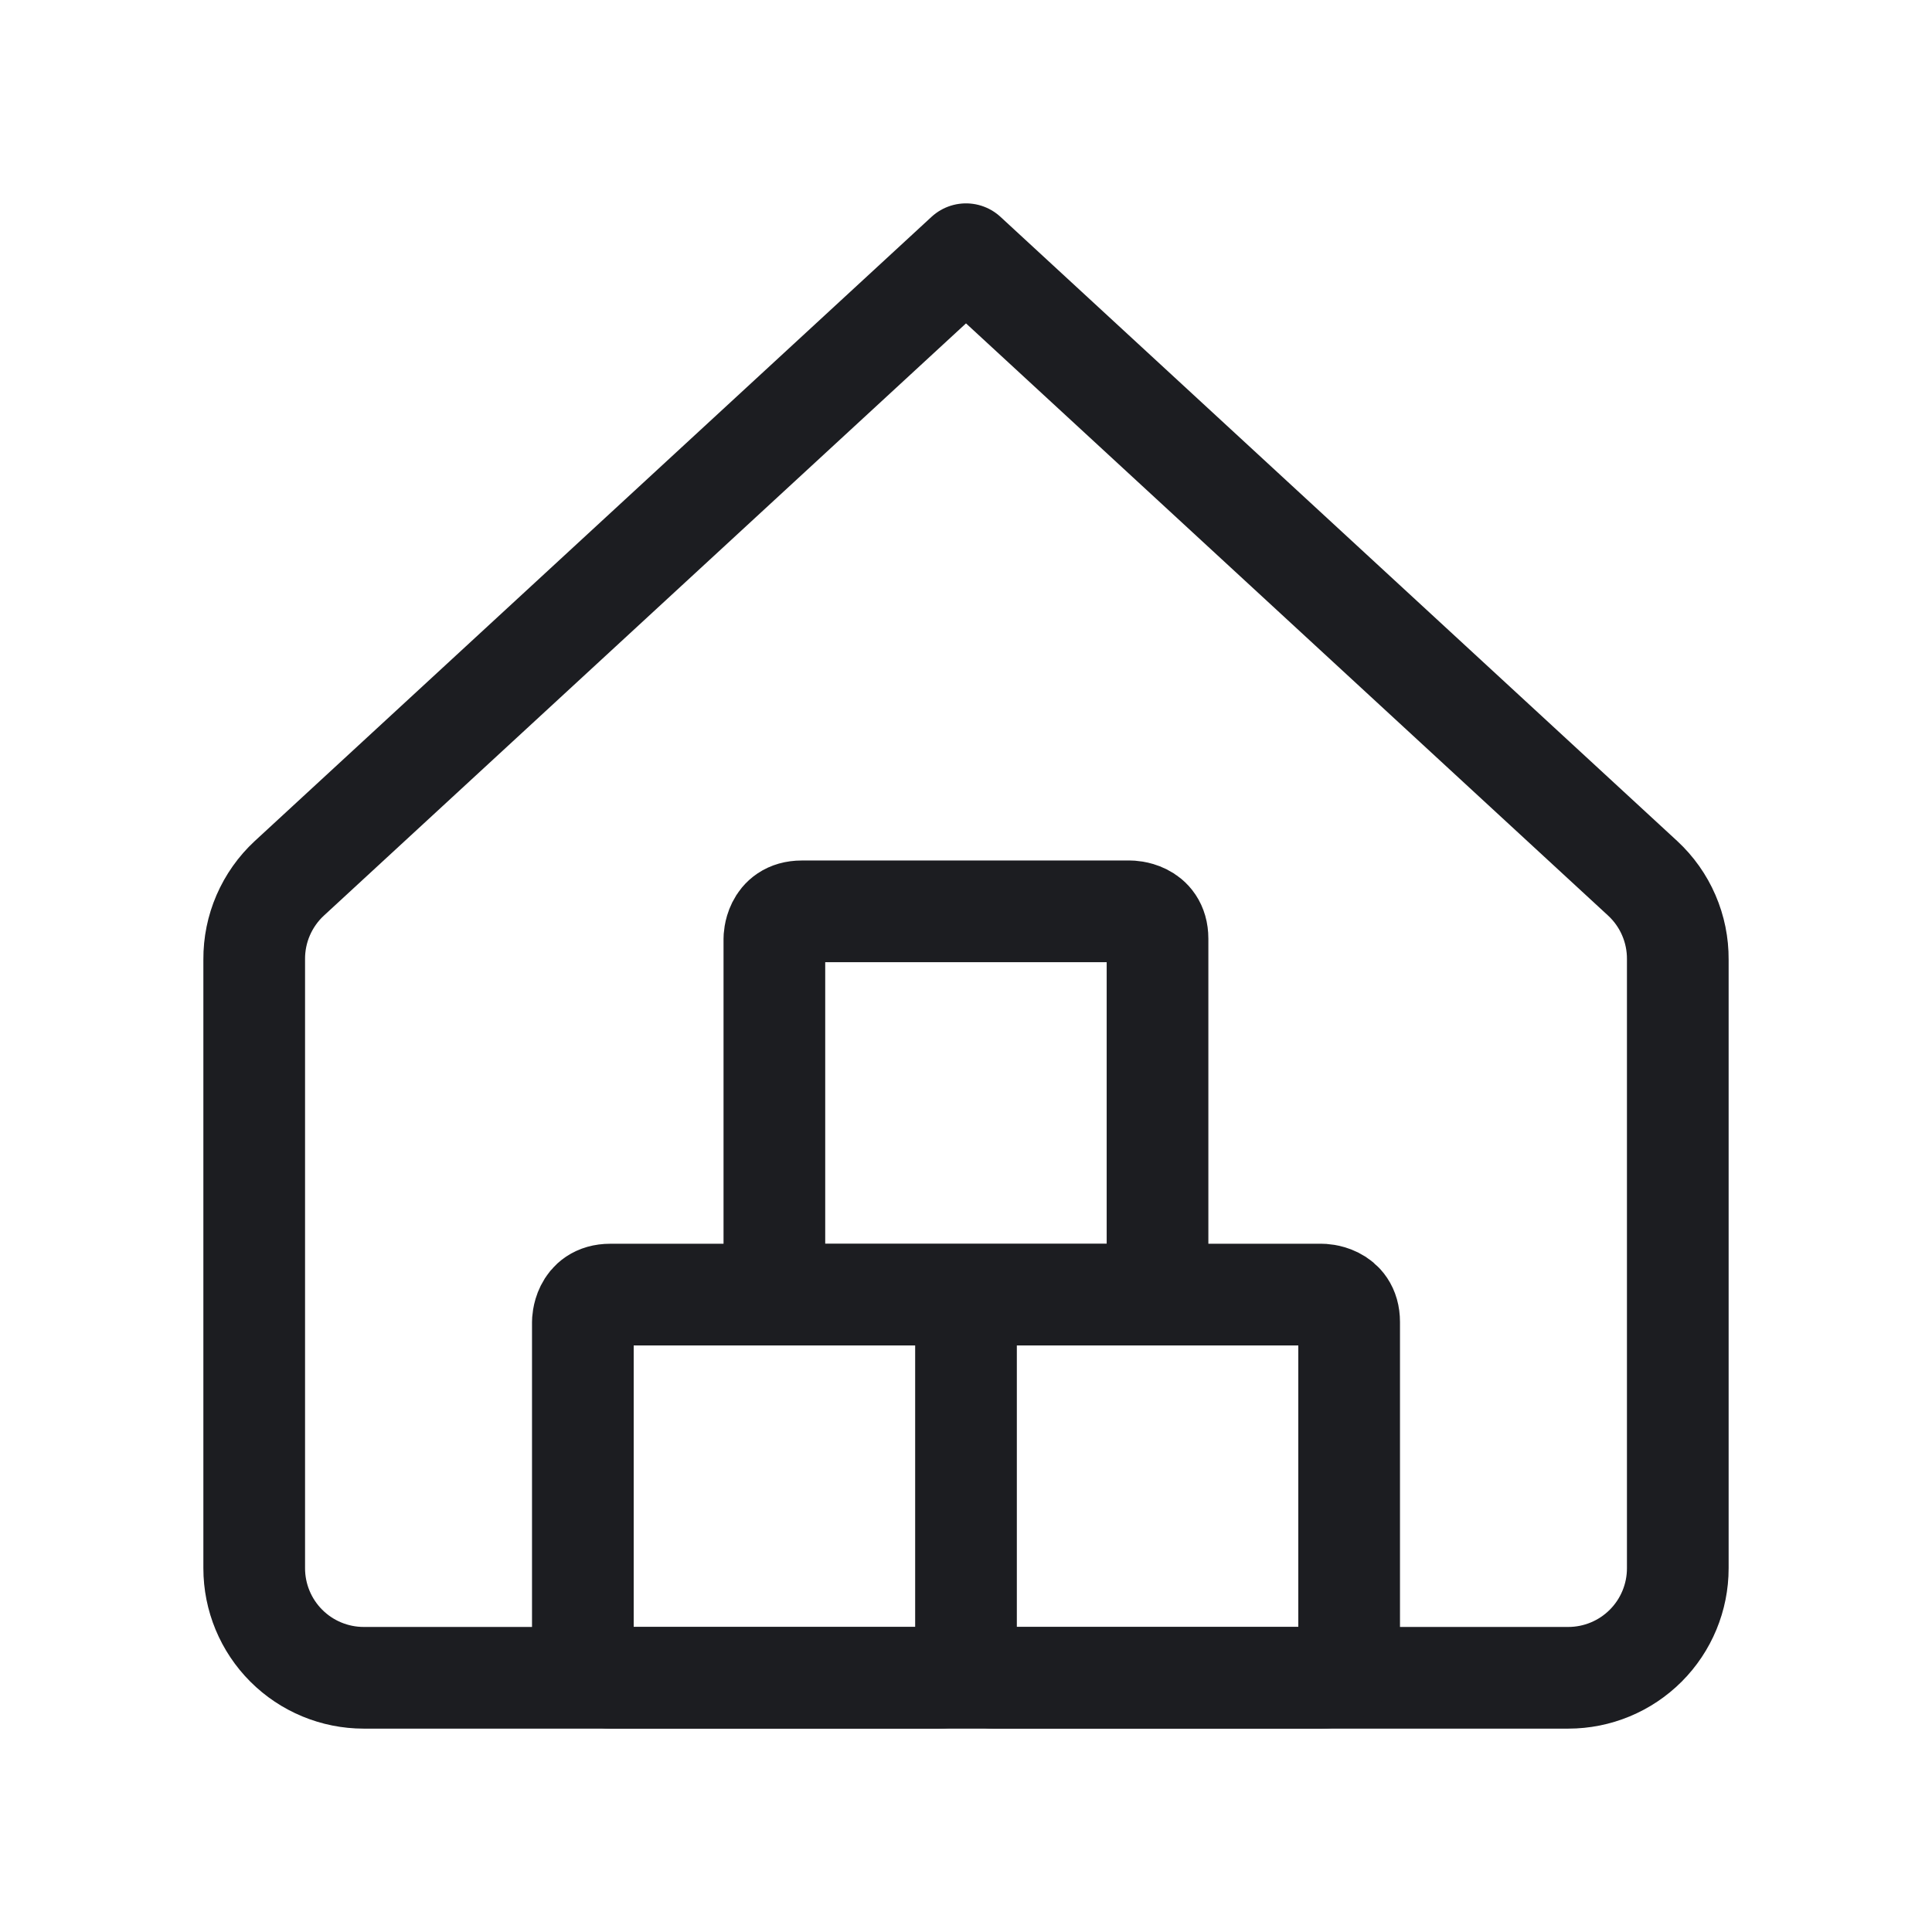
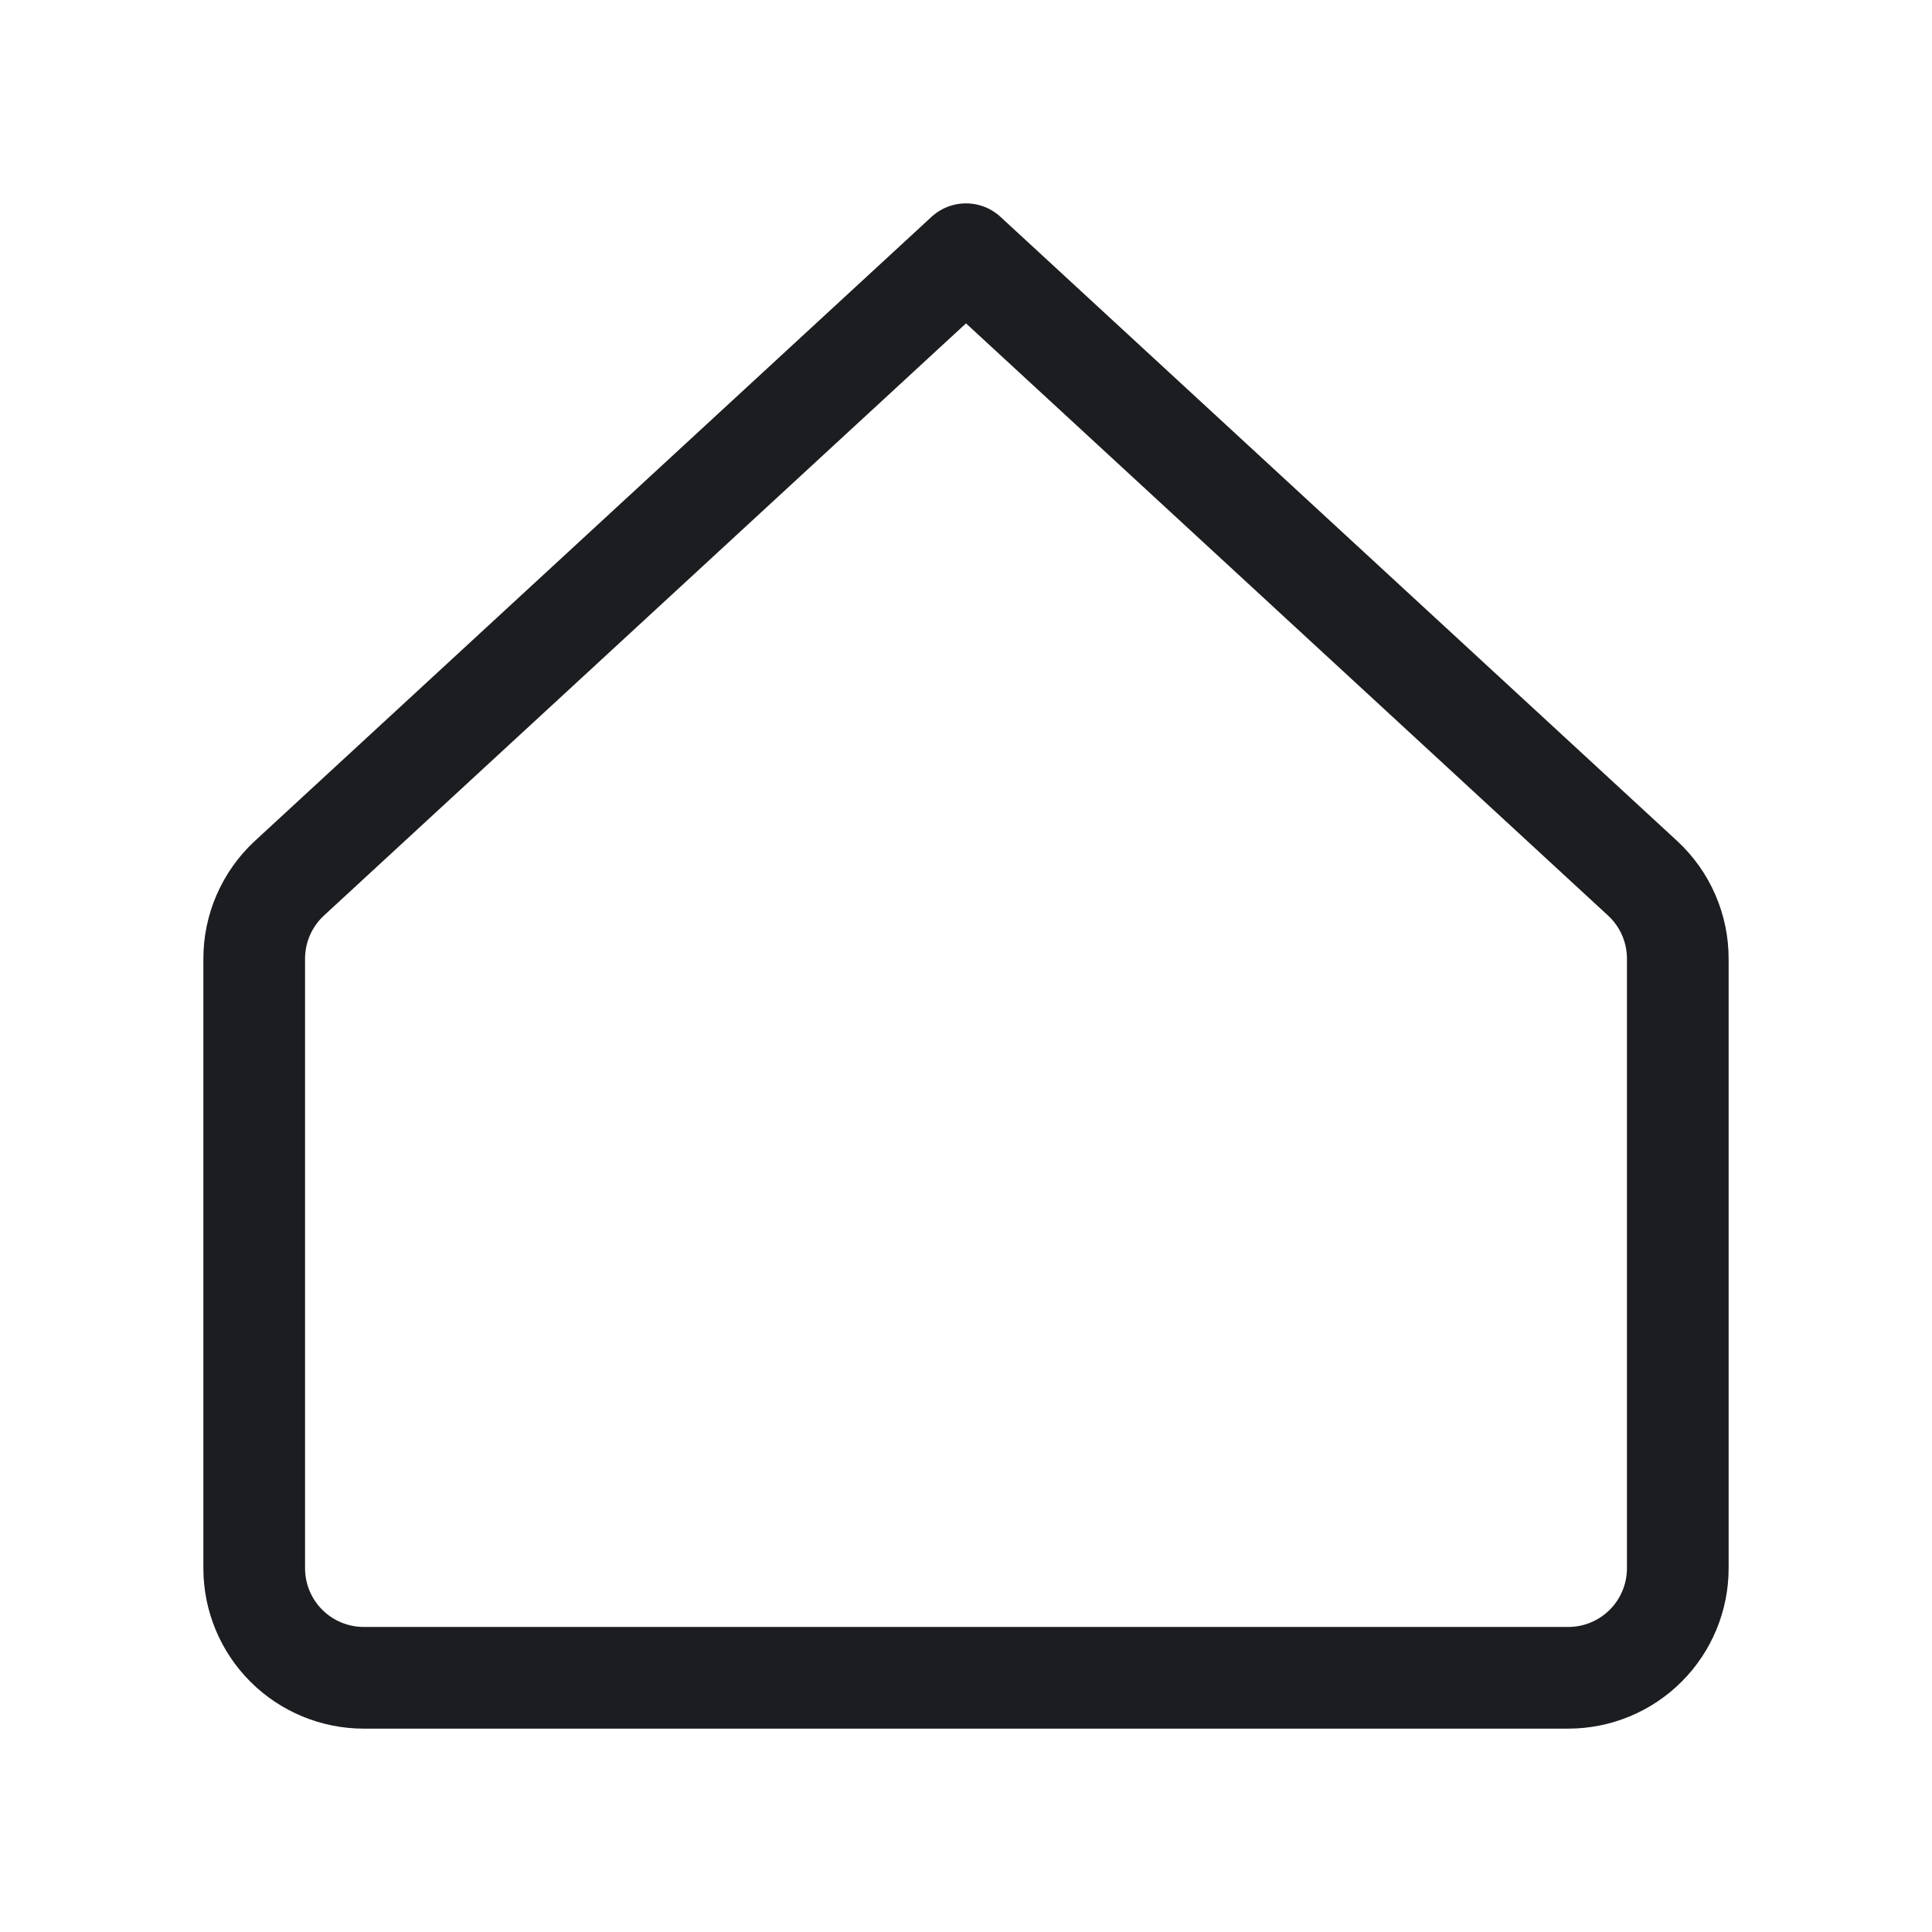
<svg xmlns="http://www.w3.org/2000/svg" width="38" height="38" viewBox="0 0 38 38" fill="none">
  <path d="M33 18.871C33.002 18.572 32.942 18.276 32.823 18.001C32.705 17.727 32.53 17.48 32.311 17.277L19 5L5.689 17.277C5.47 17.48 5.296 17.727 5.177 18.001C5.058 18.276 4.998 18.572 5 18.871V30.846C5 31.417 5.227 31.965 5.631 32.369C6.035 32.773 6.583 33 7.154 33H30.846C31.417 33 31.965 32.773 32.369 32.369C32.773 31.965 33 31.417 33 30.846V18.871Z" stroke="#1C1D21" stroke-width="2" stroke-linecap="round" stroke-linejoin="round" />
-   <path d="M19 32.461C19 33 19.538 33 19.538 33H25.998C26.536 33 26.536 32.461 26.536 32.461V26.002C26.536 25.463 25.998 25.463 25.998 25.463H19.538C19 25.463 19 26.002 19 26.002M19 32.461V26.002M19 32.461C19 32.461 19 33 18.462 33H12.002C12.002 33 11.464 33 11.464 32.461V26.002C11.464 26.002 11.464 25.463 12.002 25.463H18.462C18.462 25.463 19 25.463 19 26.002M15.769 17.925H22.229C22.229 17.925 22.767 17.925 22.767 18.463V24.923C22.767 24.923 22.767 25.461 22.229 25.461H15.769C15.769 25.461 15.231 25.461 15.231 24.923V18.463C15.231 18.463 15.231 17.925 15.769 17.925Z" stroke="#1C1D21" stroke-width="2" stroke-linecap="round" stroke-linejoin="round" />
</svg>